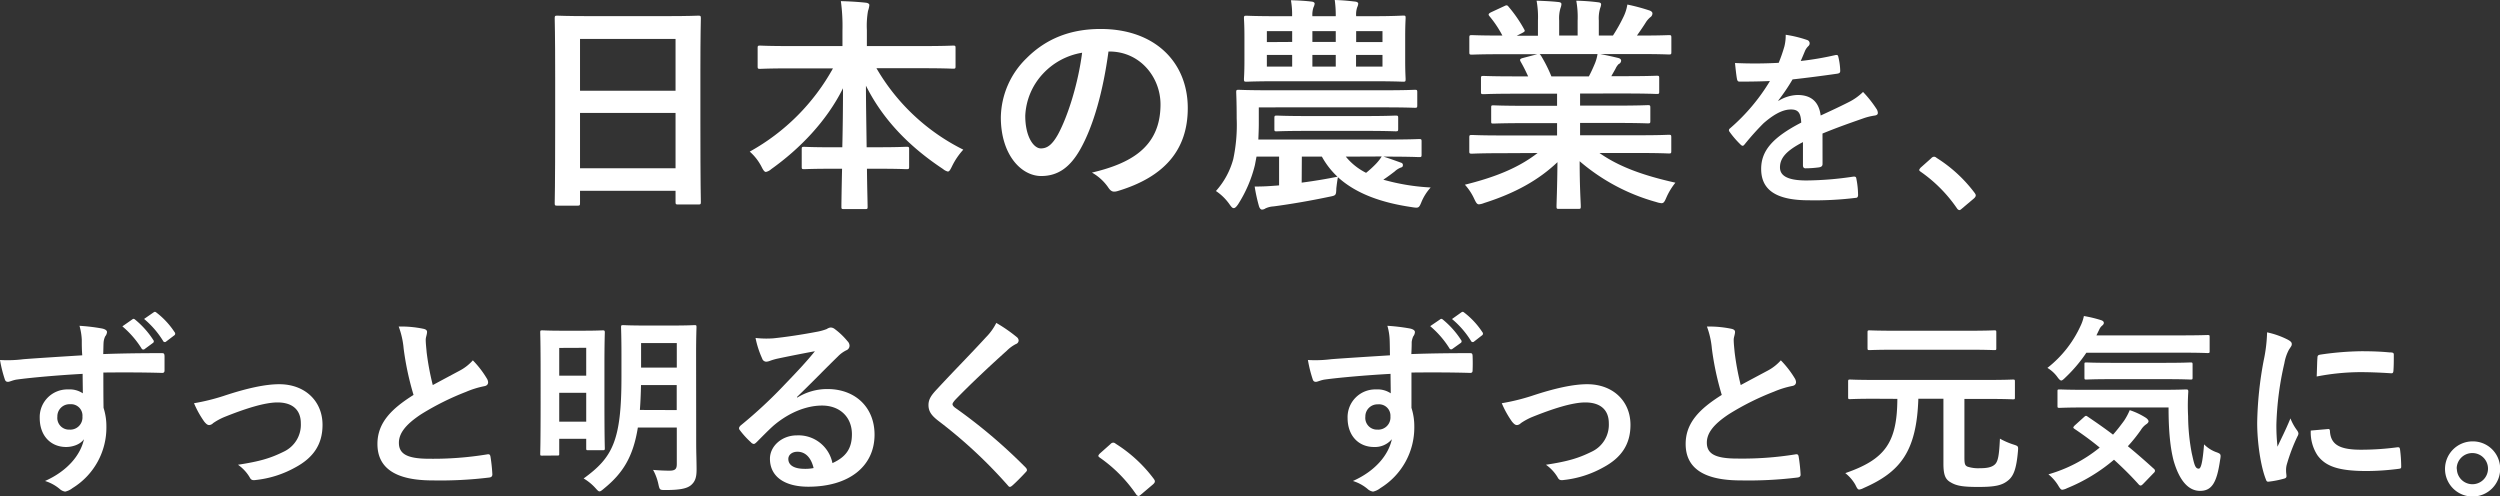
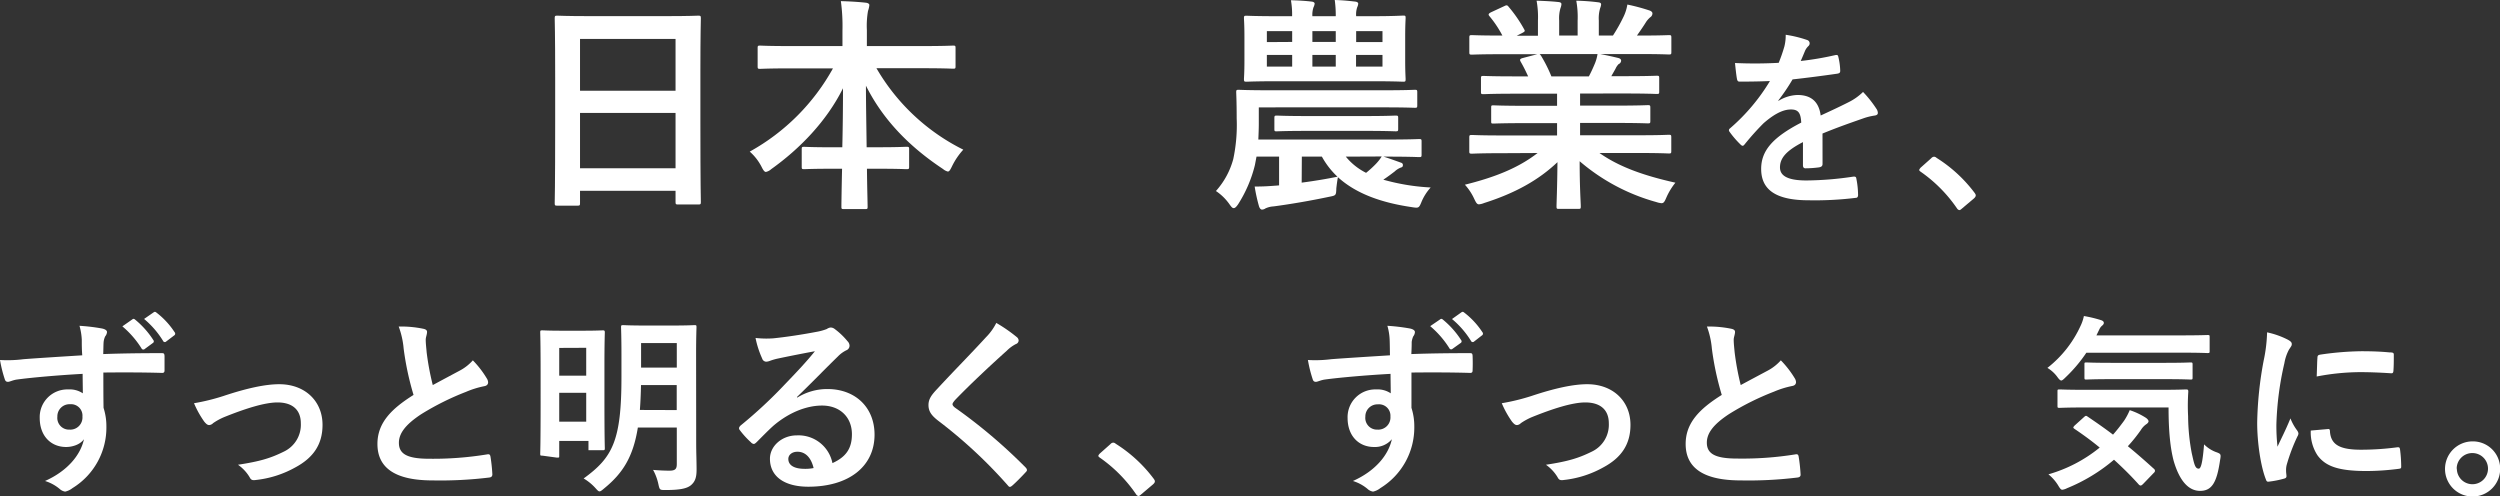
<svg xmlns="http://www.w3.org/2000/svg" viewBox="0 0 641.96 127.36">
  <rect x="0" y="0" width="641.96" height="127.36" fill="#333333" stroke="none" />
  <defs>
    <style>.cls-1{fill:#fff;}</style>
  </defs>
  <g id="レイヤー_2" data-name="レイヤー 2">
    <g id="レイヤー_1-2" data-name="レイヤー 1">
      <path class="cls-1" d="M143.08,52.81c-.58,0-.64-.06-.64-.64,0-.41.12-3.87.12-20.85V20c0-11.35-.12-14.93-.12-15.28,0-.64.06-.7.64-.7.41,0,2.4.12,8.08.12h20.09c5.67,0,7.72-.12,8.07-.12.59,0,.65.06.65.7,0,.35-.12,3.93-.12,13.53v13c0,16.81.12,20.26.12,20.61,0,.59-.06.65-.65.65h-5.21c-.58,0-.64-.06-.64-.65V49H148.94v3.17c0,.58-.06.64-.65.64Zm5.86-29.51h24.53V10H148.94Zm24.53,19.91V29H148.94V43.21Z" />
      <path class="cls-1" d="M202.69,17.56c-5.33,0-7.14.12-7.49.12-.59,0-.65-.06-.65-.64V12.35c0-.58.06-.64.65-.64.35,0,2.16.12,7.49.12h13.64V7.9a47.35,47.35,0,0,0-.41-7.61c2.11.06,4.39.18,6.44.41.53.06.88.3.88.59a6.35,6.35,0,0,1-.35,1.52,22.33,22.33,0,0,0-.29,4.92v4.1h14.58c5.32,0,7.2-.12,7.55-.12.58,0,.64.06.64.64V17c0,.58-.06.64-.64.64-.35,0-2.23-.12-7.55-.12H225.06a53.09,53.09,0,0,0,22.3,20.91,17.77,17.77,0,0,0-2.87,4.21c-.46.94-.7,1.41-1.11,1.41a3.11,3.11,0,0,1-1.23-.65C234,38,226.93,31.15,222.36,22c0,4.86.12,10.6.18,15.81h3c5.16,0,6.85-.12,7.2-.12.65,0,.71.06.71.65V42.8c0,.58-.06.64-.71.64-.35,0-2-.11-7.2-.11h-2.92c.05,5,.17,8.78.17,9.77,0,.53-.06.59-.64.59h-5.45c-.58,0-.64-.06-.64-.59,0-1,.06-4.8.17-9.77h-2.51c-5.16,0-6.85.11-7.21.11-.58,0-.64-.06-.64-.64V38.35c0-.59.06-.65.64-.65.36,0,2,.12,7.21.12h2.57c.12-5,.18-10.36.18-15.16-4.22,8.49-11.13,15.57-18.44,20.78a3,3,0,0,1-1.35.71c-.35,0-.65-.36-1.11-1.29a13.15,13.15,0,0,0-3.05-3.93,54.64,54.64,0,0,0,21.37-21.37Z" />
-       <path class="cls-1" d="M284.64,13.23c-1.35,10-3.81,19.09-7.32,25.24-2.52,4.39-5.56,6.73-9.95,6.73-5.16,0-10.37-5.5-10.37-15.05a21.6,21.6,0,0,1,6.62-15.22c4.92-4.92,11.12-7.49,19-7.49C296.7,7.44,305,16.1,305,27.75c0,10.89-6.15,17.74-18,21.31-1.23.35-1.75.12-2.51-1.05a12.53,12.53,0,0,0-4.1-3.69C290.2,42,298,37.88,298,26.81c0-7-5.27-13.58-13.12-13.58Zm-16.8,5.68a16.87,16.87,0,0,0-4.57,10.83c0,5.39,2.17,8.37,4,8.37,1.52,0,2.81-.76,4.39-3.57,2.58-4.74,5.21-13.17,6.21-21A17.61,17.61,0,0,0,267.84,18.91Z" />
      <path class="cls-1" d="M323.24,31.73c0,1.29-.06,2.7-.12,4.1h33.2c5.74,0,7.73-.12,8.08-.12.58,0,.64.06.64.65V39.7c0,.58-.06.64-.64.64-.35,0-2.34-.12-8.08-.12h-1.06c1.53.47,3.4,1.17,4.57,1.58a.58.58,0,0,1,.41.59c0,.35-.12.53-.53.64a4.82,4.82,0,0,0-1.58,1c-.76.58-1.75,1.34-2.92,2.11a54.52,54.52,0,0,0,12.17,2,12.82,12.82,0,0,0-2.45,3.92c-.59,1.4-.71,1.4-2.52,1.11-7.55-1.11-14.17-3.39-18.85-7.67-.18.88-.3,1.88-.41,2.81-.06,1.88-.06,1.88-1.88,2.23-4.74,1-9.78,1.87-14.23,2.46a5.58,5.58,0,0,0-2.1.52,1.58,1.58,0,0,1-.88.3c-.24,0-.53-.18-.76-.82a41.79,41.79,0,0,1-1.12-5.1c1.94,0,3.23-.06,5.39-.23.29,0,.59-.06.88-.06V40.22h-5.8l-.41,2.17a33.59,33.59,0,0,1-4.27,10c-.47.7-.82,1.05-1.17,1.05s-.59-.29-1.05-.93a13.13,13.13,0,0,0-3.52-3.46,20.11,20.11,0,0,0,4.45-8.19,42.08,42.08,0,0,0,.88-10.48c0-4.34-.12-6.39-.12-6.68,0-.58.06-.64.65-.64.35,0,2.28.12,7.84.12H355.5c5.56,0,7.43-.12,7.79-.12.58,0,.64.06.64.64v3.34c0,.58-.06.64-.64.64-.36,0-2.23-.11-7.79-.11H323.24Zm29-27.57C358,4.16,360,4,360.3,4c.59,0,.64.06.64.64,0,.36-.11,1.64-.11,4.75v6.2c0,3,.11,4.33.11,4.69,0,.64-.05.7-.64.7-.35,0-2.34-.12-8.08-.12H328.16c-5.68,0-7.73.12-8.08.12-.59,0-.65-.06-.65-.7,0-.36.12-1.64.12-4.69V9.43c0-3.11-.12-4.34-.12-4.75,0-.58.06-.64.65-.64.35,0,2.4.12,8.08.12h3.63a20.8,20.8,0,0,0-.3-4.1c2.17.06,3.81.17,5.33.35.53.06.76.29.76.53a2.78,2.78,0,0,1-.29.93A5.93,5.93,0,0,0,337,4.16h6A28.86,28.86,0,0,0,342.74,0c2.16.06,3.68.23,5.26.41.53.06.77.29.77.53a2.37,2.37,0,0,1-.24.87,5.66,5.66,0,0,0-.29,2.35Zm-20.43,6.61V8h-6.5v2.81Zm0,6.33v-3h-6.5v3Zm3.8,16.51c-5.5,0-7.37.11-7.73.11-.58,0-.64,0-.64-.64V30.39c0-.65.06-.71.64-.71.36,0,2.23.12,7.73.12h15.05c5.44,0,7.32-.12,7.67-.12.64,0,.7.06.7.59v2.81c0,.59-.06.64-.7.64-.35,0-2.23-.11-7.67-.11ZM334.25,46.9c3.1-.41,6.38-.94,9.19-1.53a20.62,20.62,0,0,1-4-5.15h-5.15ZM337,10.77h6V8h-6Zm6,6.33v-3h-6v3Zm2.58,23.12a15.9,15.9,0,0,0,5.21,4.16A26.19,26.19,0,0,0,353.39,42a11.68,11.68,0,0,0,1.41-1.82ZM348.24,8v2.81H355V8ZM355,14.11h-6.79v3H355Z" />
      <path class="cls-1" d="M385.37,39.34c-5.27,0-7,.12-7.38.12-.64,0-.7-.06-.7-.64V35.36c0-.64.06-.7.7-.7.35,0,2.11.12,7.38.12h14.46V31.62h-8.25c-5.68,0-7.73.11-8.08.11-.59,0-.59-.06-.59-.64V27.75c0-.64,0-.7.59-.7.35,0,2.4.12,8.08.12h8.25V24.06h-11c-5.62,0-7.49.12-7.84.12-.65,0-.7-.06-.7-.59V20.14c0-.59.05-.64.7-.64.35,0,2.22.11,7.84.11h3.57c-.64-1.4-1.22-2.57-1.87-3.69-.29-.52-.35-.76.41-1l3.81-1h-9.37c-5.27,0-7,.11-7.38.11-.64,0-.7-.06-.7-.64V9.72c0-.65.06-.7.7-.7.35,0,2.11.11,7.38.11h.41a28,28,0,0,0-3.34-5c-.35-.41-.23-.65.47-1l3.4-1.58c.58-.29.76-.23,1.11.24a34.29,34.29,0,0,1,3.92,5.68c.29.52.29.58-.47,1l-1.4.7h5.44V5.27a23,23,0,0,0-.35-5.09c1.82.05,4.1.17,5.68.35.47.06.7.23.7.52a3,3,0,0,1-.23,1,9.06,9.06,0,0,0-.35,3.22V9.13h4.74V5.33a23.24,23.24,0,0,0-.35-5.15,52.45,52.45,0,0,1,5.62.41c.53.05.76.23.76.52a2.94,2.94,0,0,1-.23.94,9,9,0,0,0-.36,3.22V9.13h3.63a42.41,42.41,0,0,0,2.7-4.8,11,11,0,0,0,1-3.16,50.49,50.49,0,0,1,5.68,1.52c.53.18.76.47.76.76a1.21,1.21,0,0,1-.58,1,6.13,6.13,0,0,0-1,1.11c-.76,1.23-1.58,2.4-2.4,3.57h.82c5.27,0,7-.11,7.38-.11.58,0,.64.05.64.7v3.63c0,.58-.06.64-.64.64-.35,0-2.11-.11-7.38-.11H410.9c1.52.29,2.86.58,4.62,1,.47.12.76.35.76.7a1,1,0,0,1-.64.88,4.11,4.11,0,0,0-.82,1.23l-1.06,1.87h3.81c5.62,0,7.49-.11,7.85-.11.58,0,.64.05.64.64v3.45c0,.53-.06.59-.64.59-.36,0-2.23-.12-7.85-.12H405.74v3.11h9.31c5.74,0,7.73-.12,8.08-.12.59,0,.65.06.65.7v3.34c0,.58-.06.64-.65.64-.35,0-2.34-.11-8.08-.11h-9.31v3.16h15.4c5.27,0,7-.12,7.38-.12.58,0,.64.06.64.7v3.46c0,.58-.06.64-.64.64-.35,0-2.11-.12-7.38-.12H410.72c4.92,3.46,11.07,5.74,19.5,7.62a16.71,16.71,0,0,0-2.29,3.74c-.47,1.11-.7,1.53-1.28,1.53a6,6,0,0,1-1.35-.3,51,51,0,0,1-19.67-10.48c0,7,.29,10.6.29,11.59,0,.59-.06.65-.64.65h-5c-.53,0-.59-.06-.59-.65,0-1,.18-4.39.24-11.35-4.92,4.68-11,8-18.8,10.48a4.58,4.58,0,0,1-1.34.35c-.53,0-.76-.41-1.29-1.53a14,14,0,0,0-2.34-3.51c7.78-1.93,13.76-4.33,18.67-8.14ZM408,19.61c.53-1,1-2,1.58-3.39a10.79,10.79,0,0,0,.64-2.34H395.26c.18,0,.3.23.47.46a36.86,36.86,0,0,1,2.64,5.27Z" />
      <path class="cls-1" d="M468,42.1c0,.53-.3.78-.93.88a27.91,27.91,0,0,1-3.46.24c-.44,0-.64-.29-.64-.78,0-1.76,0-4.2,0-5.95-4.34,2.24-5.9,4.14-5.9,6.49,0,2,1.66,3.36,6.78,3.36a84.41,84.41,0,0,0,12.15-1c.43,0,.63.09.68.53a22.17,22.17,0,0,1,.44,4c.05.59-.15.93-.54.93a86.27,86.27,0,0,1-12.1.63c-8,0-12.24-2.39-12.24-8.05,0-4.68,2.93-8.09,10.29-11.9-.14-2.49-.73-3.46-2.92-3.36s-4.49,1.56-6.74,3.51A67.87,67.87,0,0,0,448.05,37c-.24.3-.39.44-.58.44a1,1,0,0,1-.54-.34,23.3,23.3,0,0,1-2.78-3.22.81.81,0,0,1-.19-.44c0-.19.09-.34.34-.53a50,50,0,0,0,10.19-12.1c-2.29.1-4.92.15-7.8.15-.44,0-.59-.25-.68-.78-.15-.79-.35-2.59-.49-4a110.5,110.5,0,0,0,11.22-.05,39.63,39.63,0,0,0,1.46-4.2,11.66,11.66,0,0,0,.34-3,30.5,30.5,0,0,1,5.56,1.36.89.89,0,0,1,.59.83.93.93,0,0,1-.34.73,3.78,3.78,0,0,0-.83,1.17c-.29.69-.54,1.32-1.12,2.64a78.61,78.61,0,0,0,8.87-1.51c.54-.1.69,0,.79.48a16.9,16.9,0,0,1,.48,3.52c0,.48-.14.68-.83.78-3.66.53-7.85,1.07-11.41,1.46a49.55,49.55,0,0,1-3.66,5.41l.05.1a9.74,9.74,0,0,1,4.88-1.51c3.22,0,5.46,1.46,5.95,5.27,1.9-.88,4.68-2.15,7.17-3.42a14.36,14.36,0,0,0,3.71-2.63,29.5,29.5,0,0,1,3.41,4.29,2,2,0,0,1,.39,1.08c0,.39-.24.58-.73.68a15.44,15.44,0,0,0-3,.73c-3.17,1.12-6.34,2.2-10.48,3.9Z" />
      <path class="cls-1" d="M495.91,40.63a1.05,1.05,0,0,1,.73-.39,1,1,0,0,1,.64.3A36.36,36.36,0,0,1,507,49.46c.29.39.34.54.34.73s-.1.44-.49.79l-3,2.53c-.34.3-.53.44-.68.44s-.44-.1-.68-.49a36.61,36.61,0,0,0-9.22-9.31c-.3-.2-.44-.35-.44-.49s.1-.29.34-.59Z" />
      <path class="cls-1" d="M21,87.22a15.57,15.57,0,0,0-.59-3.56,49,49,0,0,1,5.71.68c.83.15,1.36.49,1.36.93A2.06,2.06,0,0,1,27,86.39a4.71,4.71,0,0,0-.39,1.41c-.05.64-.05,1.27-.1,3.12,5.27-.19,10.29-.24,15-.24.59,0,.69.1.74.73,0,1.22,0,2.49,0,3.71,0,.54-.25.68-.83.63-5.08-.14-9.81-.14-14.88-.09,0,3,0,6.09.05,9.07a15.44,15.44,0,0,1,.73,4.83,18.22,18.22,0,0,1-8.68,15.76,4.72,4.72,0,0,1-1.91.92,2.76,2.76,0,0,1-1.46-.73,10.79,10.79,0,0,0-3.71-2c5.71-2.54,9.12-6.63,10-10.73-1,1.41-3,2-4.58,2-3.86,0-6.78-2.78-6.78-7.46A7.1,7.1,0,0,1,17.56,100a6,6,0,0,1,3.71,1c0-1.7-.05-3.36-.05-5-6.15.34-13,.93-16.88,1.46-1.07.15-1.85.59-2.29.59s-.68-.2-.83-.69A33.84,33.84,0,0,1,0,92.44a32.22,32.22,0,0,0,6-.2c3-.24,9.27-.63,15.12-1C21,89.75,21,88.53,21,87.22ZM14.73,107a3,3,0,0,0,3.12,3.32,3.13,3.13,0,0,0,3.32-3.36A2.93,2.93,0,0,0,18,103.8,3.11,3.11,0,0,0,14.73,107ZM34,82c.25-.2.44-.15.73.1a22.32,22.32,0,0,1,4.64,5.22.5.5,0,0,1-.15.78l-2.05,1.51a.51.51,0,0,1-.83-.15,24.22,24.22,0,0,0-4.92-5.66Zm5.47-1.81c.29-.19.44-.14.73.1a20.43,20.43,0,0,1,4.63,5,.55.55,0,0,1-.14.87l-2,1.52a.49.49,0,0,1-.82-.15A23.13,23.13,0,0,0,37,81.9Z" />
      <path class="cls-1" d="M57.45,101.66c6-2,10.73-3,14.24-3,6.64,0,11.13,4.34,11.13,10.44,0,5-2.35,8.44-7,10.93a26.57,26.57,0,0,1-10.1,3.22c-.88.14-1.27,0-1.61-.69a10.43,10.43,0,0,0-3-3.22c5.7-.87,8.39-1.7,11.75-3.36a7.63,7.63,0,0,0,4.39-7.27c0-3.46-2.14-5.37-6-5.37-3.36,0-8.48,1.66-13.8,3.81a15.62,15.62,0,0,0-2.73,1.51,1.55,1.55,0,0,1-1,.49c-.44,0-.78-.29-1.27-.88a24.83,24.83,0,0,1-2.63-4.73A53.47,53.47,0,0,0,57.45,101.66Z" />
      <path class="cls-1" d="M108.78,84.44c.59.14.88.39.88.78,0,.68-.34,1.36-.34,2,0,1,.15,2.14.24,3.26a67.65,67.65,0,0,0,1.57,8.4c2.44-1.32,4.19-2.25,6.92-3.71a12,12,0,0,0,3.37-2.64A25,25,0,0,1,125,97.17a2,2,0,0,1,.34,1c0,.49-.29.88-1,1a23.31,23.31,0,0,0-4.69,1.46,68.79,68.79,0,0,0-11.46,5.71c-4.24,2.78-5.76,5.07-5.76,7.37,0,2.87,2.15,4.09,7.76,4.09a85.54,85.54,0,0,0,14.88-1.12c.53-.1.78,0,.88.59a41.94,41.94,0,0,1,.48,4.53c0,.54-.29.78-.87.83a103.66,103.66,0,0,1-14.54.73c-9.22,0-14.1-3-14.1-9.36,0-5.42,3.56-9,9.27-12.59a74.1,74.1,0,0,1-2.54-11.9,21.57,21.57,0,0,0-1.27-5.66A28.08,28.08,0,0,1,108.78,84.44Z" />
-       <path class="cls-1" d="M139.26,117c-.49,0-.54,0-.54-.48s.1-2.34.1-13.22V95.51c0-7.71-.1-9.85-.1-10.15,0-.48.05-.53.54-.53s1.46.09,4.92.09h5.66c3.47,0,4.59-.09,4.93-.09s.54,0,.54.53c0,.3-.1,2.34-.1,8.74v8.39c0,10.34.1,12.29.1,12.58,0,.49-.05.54-.54.54h-3.66c-.54,0-.58,0-.58-.54v-2.39H143.6v3.81c0,.48,0,.48-.59.48Zm4.34-27.66v7.13h6.93V89.31Zm6.93,18.93v-7.41H143.6v7.41Zm28.24,5.56c0,2.3.1,4.78.1,6.74s-.34,3.07-1.42,4-3.07,1.26-6.53,1.26c-1.52,0-1.52,0-1.86-1.51a13.19,13.19,0,0,0-1.36-3.66c1.66.15,3.26.2,4.19.2,1.51,0,1.9-.44,1.9-1.71v-9.37h-10c-1.22,7.66-3.95,11.81-8.68,15.66-.58.49-.88.74-1.17.74s-.54-.3-1.07-.88a12.94,12.94,0,0,0-3-2.44c7.42-5.37,9.71-9.66,9.71-26v-6c0-4.29-.1-6.49-.1-6.83,0-.49.05-.54.59-.54.29,0,1.56.1,5.46.1h7.27c3.85,0,5.17-.1,5.46-.1.54,0,.59,0,.59.54,0,.29-.1,2.54-.1,6.83Zm-5-8.53V98.88h-9.17c-.05,2.34-.14,4.48-.29,6.39ZM164.62,88.1v6.29h9.17V88.1Z" />
+       <path class="cls-1" d="M139.26,117c-.49,0-.54,0-.54-.48s.1-2.34.1-13.22V95.51c0-7.71-.1-9.85-.1-10.15,0-.48.05-.53.54-.53s1.46.09,4.92.09h5.66c3.47,0,4.59-.09,4.93-.09s.54,0,.54.53c0,.3-.1,2.34-.1,8.74v8.39c0,10.34.1,12.29.1,12.58,0,.49-.05.54-.54.54h-3.66v-2.39H143.6v3.81c0,.48,0,.48-.59.48Zm4.34-27.66v7.13h6.93V89.31Zm6.93,18.93v-7.41H143.6v7.41Zm28.24,5.56c0,2.3.1,4.78.1,6.74s-.34,3.07-1.42,4-3.07,1.26-6.53,1.26c-1.52,0-1.52,0-1.86-1.51a13.19,13.19,0,0,0-1.36-3.66c1.66.15,3.26.2,4.19.2,1.51,0,1.9-.44,1.9-1.71v-9.37h-10c-1.22,7.66-3.95,11.81-8.68,15.66-.58.49-.88.74-1.17.74s-.54-.3-1.07-.88a12.94,12.94,0,0,0-3-2.44c7.42-5.37,9.71-9.66,9.71-26v-6c0-4.29-.1-6.49-.1-6.83,0-.49.05-.54.59-.54.29,0,1.56.1,5.46.1h7.27c3.85,0,5.17-.1,5.46-.1.54,0,.59,0,.59.54,0,.29-.1,2.54-.1,6.83Zm-5-8.53V98.88h-9.17c-.05,2.34-.14,4.48-.29,6.39ZM164.62,88.1v6.29h9.17V88.1Z" />
      <path class="cls-1" d="M204.72,102.1a14.59,14.59,0,0,1,7.76-2.2c7.12,0,12.09,4.68,12.09,11.71,0,8.15-6.58,13.37-17,13.37-6.15,0-9.86-2.64-9.86-7.18,0-3.26,3.08-6,6.88-6a8.88,8.88,0,0,1,9.17,7.12c3.42-1.56,5-3.7,5-7.41,0-4.44-3.12-7.37-7.66-7.37-4.05,0-8.54,1.81-12.49,5.17-1.41,1.27-2.78,2.69-4.24,4.15-.34.34-.59.54-.83.54a1.19,1.19,0,0,1-.73-.44,22,22,0,0,1-2.88-3.17c-.29-.39-.15-.73.24-1.12A118.42,118.42,0,0,0,201.7,98.53c3-3.12,5.31-5.56,7.56-8.34-2.93.54-6.39,1.22-9.42,1.86a14.58,14.58,0,0,0-2.05.58,3.47,3.47,0,0,1-1,.25,1.13,1.13,0,0,1-1.08-.83,23.76,23.76,0,0,1-1.7-5.27,24.5,24.5,0,0,0,4.53.1c3-.3,7.27-.93,11.08-1.66a13.64,13.64,0,0,0,2.68-.73,2.41,2.41,0,0,1,.93-.39,1.71,1.71,0,0,1,1.12.39,18.35,18.35,0,0,1,3.27,3.12,1.68,1.68,0,0,1,.53,1.17,1.28,1.28,0,0,1-.83,1.17,7.72,7.72,0,0,0-2.14,1.56c-3.56,3.46-6.83,6.88-10.54,10.44Zm.05,13.9c-1.42,0-2.34.83-2.34,1.85,0,1.51,1.31,2.54,4.24,2.54a10.52,10.52,0,0,0,2.25-.2C208.28,117.51,206.82,116,204.77,116Z" />
      <path class="cls-1" d="M261.18,86.63a1.23,1.23,0,0,1,.39.78,1,1,0,0,1-.69.93,9.28,9.28,0,0,0-2.34,1.71c-4.19,3.75-9.56,8.78-13.31,12.68-.44.54-.64.83-.64,1.07s.2.54.64.88a135.29,135.29,0,0,1,18.14,15.37,1.13,1.13,0,0,1,.34.63c0,.2-.09.34-.34.59-1.12,1.22-2.53,2.63-3.36,3.36-.3.25-.49.39-.69.39s-.34-.14-.58-.44A122.78,122.78,0,0,0,241,108.1c-1.85-1.42-2.58-2.49-2.58-4.1s.87-2.69,2.39-4.29c4.14-4.49,8.19-8.54,12.39-13.13a14,14,0,0,0,2.63-3.66A39.14,39.14,0,0,1,261.18,86.63Z" />
      <path class="cls-1" d="M285.13,114.05a1.05,1.05,0,0,1,.73-.39,1,1,0,0,1,.64.29,36.24,36.24,0,0,1,9.71,8.93c.29.39.34.53.34.73s-.1.44-.49.78l-3,2.54c-.34.29-.53.43-.68.43s-.44-.09-.68-.48a36.5,36.5,0,0,0-9.22-9.32c-.29-.2-.44-.34-.44-.49s.1-.29.34-.58Z" />
      <path class="cls-1" d="M356.84,87.22a15,15,0,0,0-.58-3.56,49.31,49.31,0,0,1,5.71.68c.83.15,1.36.49,1.36.93a2,2,0,0,1-.44,1.12,5.4,5.4,0,0,0-.39,1.41c0,.64,0,1.27-.09,3.12,5.26-.19,10.29-.24,15-.24.59,0,.69.1.73.73.05,1.22.05,2.49,0,3.71,0,.54-.24.68-.83.63-5.07-.14-9.8-.14-14.87-.09,0,3,0,6.09,0,9.07a15.44,15.44,0,0,1,.73,4.83,18.23,18.23,0,0,1-8.69,15.76,4.69,4.69,0,0,1-1.9.92,2.72,2.72,0,0,1-1.46-.73,10.79,10.79,0,0,0-3.71-2c5.71-2.54,9.12-6.63,10-10.73a5.66,5.66,0,0,1-4.59,2c-3.85,0-6.78-2.78-6.78-7.46a7.11,7.11,0,0,1,7.37-7.32,6,6,0,0,1,3.71,1c0-1.7-.05-3.36-.05-5-6.15.34-13,.93-16.88,1.46-1.07.15-1.85.59-2.29.59s-.69-.2-.83-.69a33.84,33.84,0,0,1-1.22-4.92,32.26,32.26,0,0,0,5.95-.2c3-.24,9.27-.63,15.12-1C356.89,89.75,356.89,88.53,356.84,87.22ZM350.6,107a3,3,0,0,0,3.12,3.32,3.13,3.13,0,0,0,3.32-3.36,2.93,2.93,0,0,0-3.22-3.13A3.11,3.11,0,0,0,350.6,107Zm19.22-25c.24-.2.44-.15.73.1a22.55,22.55,0,0,1,4.64,5.22.5.5,0,0,1-.15.78L373,89.56a.51.51,0,0,1-.83-.15,24.22,24.22,0,0,0-4.92-5.66Zm5.46-1.81c.3-.19.44-.14.74.1a20.43,20.43,0,0,1,4.63,5,.55.55,0,0,1-.15.87l-1.95,1.52a.5.5,0,0,1-.83-.15,22.87,22.87,0,0,0-4.87-5.61Z" />
      <path class="cls-1" d="M393.32,101.66c6-2,10.73-3,14.24-3,6.63,0,11.12,4.34,11.12,10.44,0,5-2.34,8.44-7,10.93a26.57,26.57,0,0,1-10.1,3.22c-.88.14-1.27,0-1.61-.69a10.48,10.48,0,0,0-3-3.22c5.71-.87,8.39-1.7,11.76-3.36a7.63,7.63,0,0,0,4.39-7.27c0-3.46-2.15-5.37-6.05-5.37-3.37,0-8.49,1.66-13.8,3.81a16.19,16.19,0,0,0-2.74,1.51,1.53,1.53,0,0,1-1,.49c-.44,0-.78-.29-1.27-.88a24.83,24.83,0,0,1-2.63-4.73A53.81,53.81,0,0,0,393.32,101.66Z" />
      <path class="cls-1" d="M444.65,84.44c.59.14.88.39.88.78,0,.68-.34,1.36-.34,2,0,1,.14,2.14.24,3.26a69.71,69.71,0,0,0,1.56,8.4c2.44-1.32,4.2-2.25,6.93-3.71a12.09,12.09,0,0,0,3.37-2.64,25,25,0,0,1,3.56,4.59,2,2,0,0,1,.34,1c0,.49-.29.88-1,1a23.43,23.43,0,0,0-4.68,1.46,68,68,0,0,0-11.46,5.71c-4.25,2.78-5.76,5.07-5.76,7.37,0,2.87,2.15,4.09,7.76,4.09A85.62,85.62,0,0,0,461,116.68c.53-.1.78,0,.87.59a41.89,41.89,0,0,1,.49,4.53c.05.54-.29.78-.88.83a103.51,103.51,0,0,1-14.53.73c-9.22,0-14.1-3-14.1-9.36,0-5.42,3.56-9,9.27-12.59a74.1,74.1,0,0,1-2.54-11.9,21.57,21.57,0,0,0-1.27-5.66A28.14,28.14,0,0,1,444.65,84.44Z" />
-       <path class="cls-1" d="M481.25,102.39c-4.39,0-5.85.1-6.14.1-.49,0-.54,0-.54-.54V98c0-.49.05-.54.54-.54.29,0,1.75.1,6.14.1h29.42c4.39,0,5.9-.1,6.2-.1.48,0,.53.05.53.54v4c0,.49,0,.54-.53.54-.3,0-1.81-.1-6.2-.1h-6.24v15c0,1.71.14,2.1.83,2.4a9,9,0,0,0,3.12.39c1.75,0,3.07-.2,3.9-1s1.07-2.49,1.27-6.59a19,19,0,0,0,3.51,1.52c1.22.39,1.22.44,1.12,1.7-.39,4.49-1.12,6.35-2.48,7.47-1.57,1.31-3.37,1.71-7.71,1.71-3.76,0-5.52-.25-7-1.13-1.36-.73-1.95-1.75-1.95-4.83V102.39h-6.44c-.44,13.61-4.68,18.83-14.05,22.93a3.42,3.42,0,0,1-1.12.39c-.39,0-.58-.35-1-1.22a10.17,10.17,0,0,0-2.59-3c10.15-3.51,13.32-7.75,13.37-19.07Zm5.61-12.59c-4.78,0-6.48.1-6.78.1-.48,0-.53-.05-.53-.54v-4c0-.48.05-.53.53-.53.3,0,2,.1,6.78.1H505.3c4.78,0,6.44-.1,6.74-.1.53,0,.58,0,.58.53v4c0,.49,0,.54-.58.54-.3,0-2-.1-6.74-.1Z" />
      <path class="cls-1" d="M535.74,90.58a37.13,37.13,0,0,1-5.32,6.3c-.53.53-.87.83-1.12.83s-.58-.3-1.07-1a8.66,8.66,0,0,0-2.49-2.24,28.89,28.89,0,0,0,8.49-10.74,10.82,10.82,0,0,0,.88-2.58,32.51,32.51,0,0,1,4.44,1.07c.44.15.68.39.68.68s-.15.44-.34.64a2.73,2.73,0,0,0-.83,1.07l-.73,1.51h21.8c4.78,0,6.39-.09,6.69-.09.53,0,.58,0,.58.53v3.56c0,.49,0,.54-.58.54-.3,0-1.91-.1-6.69-.1Zm-.68,16.59c.49-.44.58-.49,1-.2,2.09,1.42,4.29,2.93,6.53,4.64,1-1.12,1.9-2.29,2.83-3.56a15.88,15.88,0,0,0,1.46-2.73,18,18,0,0,1,4.2,2c.44.34.63.63.63.87s-.24.54-.63.78a4.86,4.86,0,0,0-1.32,1.42,38.53,38.53,0,0,1-3.36,4.19q3.21,2.64,6.58,5.71a.82.82,0,0,1,.39.59.75.75,0,0,1-.29.53l-2.73,2.83c-.29.3-.49.44-.69.44a.77.77,0,0,1-.48-.29c-2-2.24-4.15-4.34-6.34-6.34a44.35,44.35,0,0,1-12.05,7.31,3.67,3.67,0,0,1-1.22.4c-.34,0-.59-.3-1.08-1.13A11.13,11.13,0,0,0,526,121.8a36.94,36.94,0,0,0,13.17-6.87c-2-1.66-4.2-3.27-6.44-4.78-.44-.3-.44-.4,0-.88Zm.54-2.54c-4.74,0-6.39.1-6.69.1-.53,0-.58,0-.58-.54v-3.66c0-.48,0-.53.58-.53.3,0,2,.1,6.69.1h19c4.83,0,6.44-.1,6.73-.1.49,0,.59.1.59.58a53.47,53.47,0,0,0-.05,6.3,52.69,52.69,0,0,0,.93,9.46c.63,2.78.83,4,1.8,4,.59,0,1-1.61,1.37-6.24a8.45,8.45,0,0,0,3.36,2.09c1,.39,1,.54.73,2.1-.82,5.61-2.09,7.76-5.12,7.76-2.73,0-5.17-2.2-6.78-7.71-.83-3.17-1.31-7.41-1.31-13.71Zm6.63-7.27c-4.63,0-6.19.1-6.44.1-.49,0-.54,0-.54-.58V93.61c0-.49,0-.54.54-.54.25,0,1.81.1,6.44.1H556c4.58,0,6.19-.1,6.48-.1.49,0,.54.05.54.54v3.27c0,.53,0,.58-.54.58-.29,0-1.9-.1-6.48-.1Z" />
      <path class="cls-1" d="M587.37,87.17c.83.44,1.12.73,1.12,1.17s-.1.49-.73,1.46a11.49,11.49,0,0,0-1.17,3.47A78.69,78.69,0,0,0,584.54,109a48.26,48.26,0,0,0,.29,5.71c1-2.24,1.91-3.85,3.32-7.27a12.93,12.93,0,0,0,1.71,3.08,2,2,0,0,1,.34.73,1.41,1.41,0,0,1-.24.78,46.46,46.46,0,0,0-2.78,7.36,5.48,5.48,0,0,0-.15,1.52c0,.58.1,1,.1,1.36s-.2.54-.64.64a24.65,24.65,0,0,1-4,.78c-.34.05-.53-.2-.63-.54-1.37-3.41-2.25-9.61-2.25-14.54a93.41,93.41,0,0,1,1.66-16,38.89,38.89,0,0,0,.88-7.27A21.62,21.62,0,0,1,587.37,87.17Zm10.44,23c.39-.05.49.19.49.73.29,3.36,2.63,4.58,8,4.58a70,70,0,0,0,9.32-.63c.48,0,.58,0,.68.63a35.52,35.52,0,0,1,.29,4.2c0,.58,0,.63-.83.73a65.57,65.57,0,0,1-8,.54c-7.22,0-10.58-1.17-12.68-4.05a10.74,10.74,0,0,1-1.71-6.34ZM595.08,91.9c0-.59.19-.73.68-.83a77.37,77.37,0,0,1,10.59-.88c2.92,0,5.17.1,7.22.3,1,0,1.12.14,1.12.63,0,1.46,0,2.78-.1,4.15-.05.44-.19.63-.63.58-2.93-.19-5.47-.29-8-.29a59.63,59.63,0,0,0-11.07,1.12C595,94,595,92.73,595.08,91.9Z" />
      <path class="cls-1" d="M642,120.34a7.08,7.08,0,1,1-7.07-7A7,7,0,0,1,642,120.34Zm-11.12,0a4,4,0,1,0,4-4A4,4,0,0,0,630.84,120.34Z" />
    </g>
  </g>
</svg>